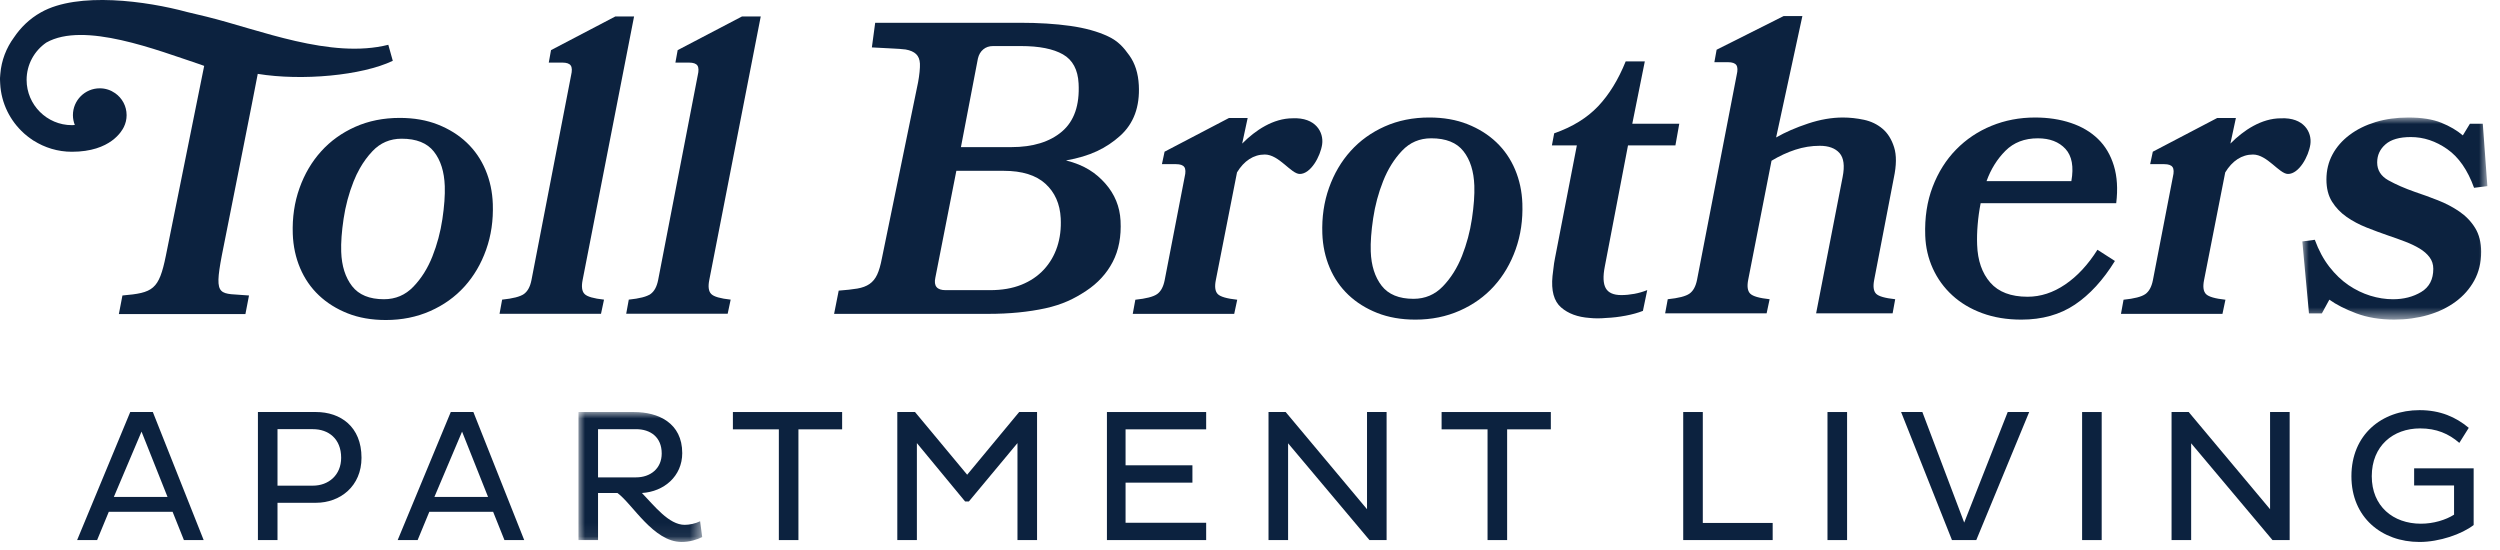
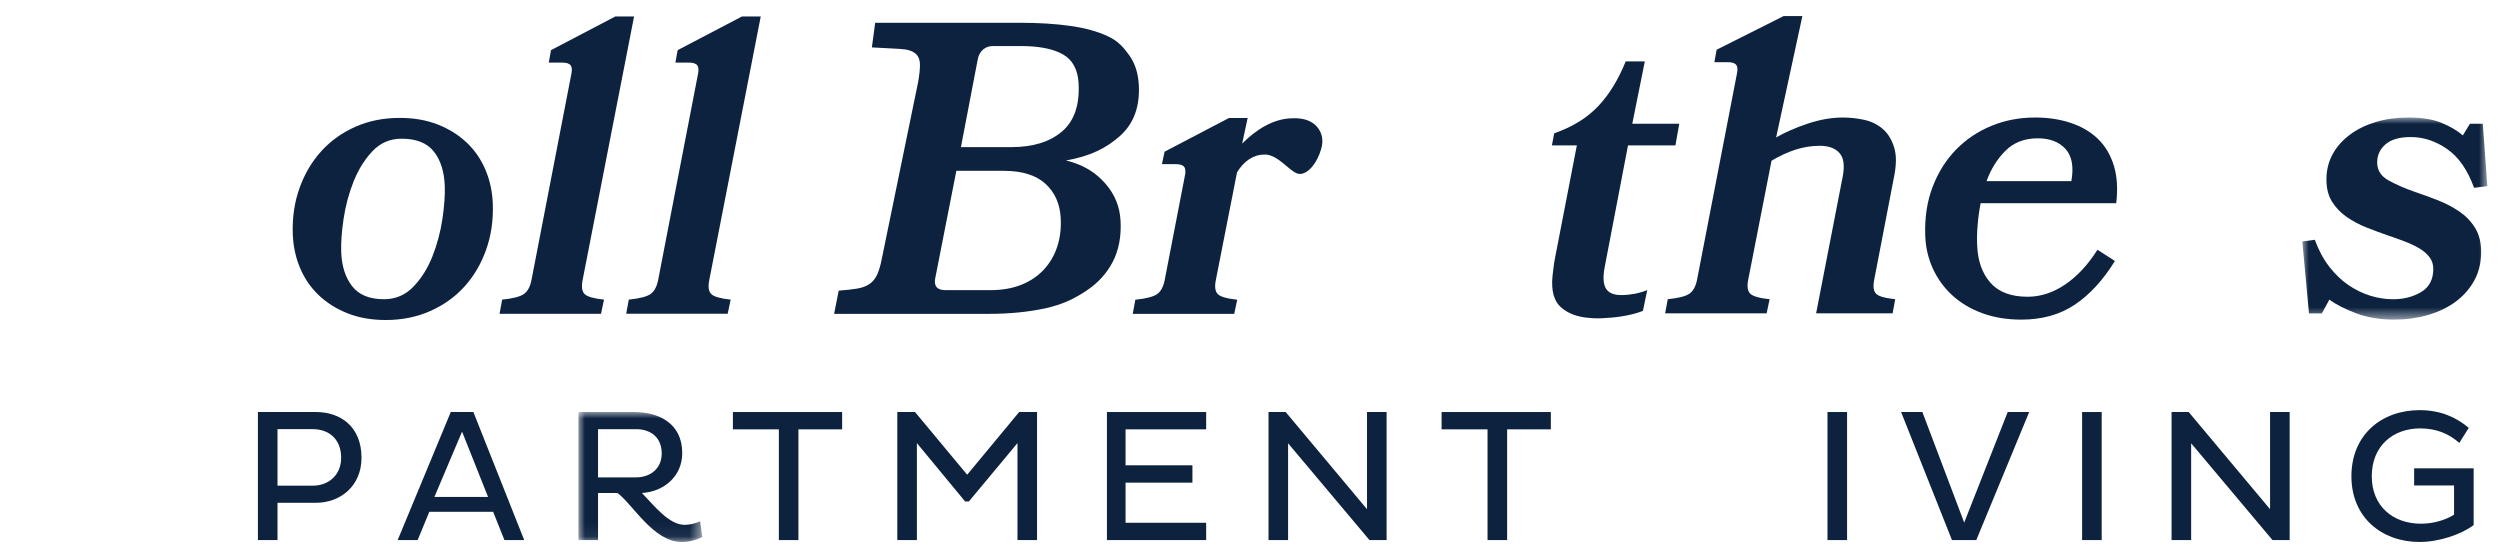
<svg xmlns="http://www.w3.org/2000/svg" xmlns:xlink="http://www.w3.org/1999/xlink" width="191px" height="42px" viewBox="0 0 191 42" version="1.1">
  <title>Group 54</title>
  <defs>
    <polygon id="path-1" points="7.10542736e-15 1.77635684e-15 9.454 1.77635684e-15 9.454 9.928 7.10542736e-15 9.928" />
    <polygon id="path-3" points="0 0 14.138 0 14.138 15.44 0 15.44" />
  </defs>
  <g id="Full-UI" stroke="none" stroke-width="1" fill="none" fill-rule="evenodd">
    <g id="About---Leadership-2.0-detail" transform="translate(-80, -41)">
      <g id="Group-54" transform="translate(80, 41)">
        <polygon id="Fill-1" fill="#0c223f" points="159.073 41.262 160.569 41.262 160.569 31.479 159.073 31.479" />
        <polygon id="Fill-2" fill="#0c223f" points="139.62 41.262 141.117 41.262 141.117 31.479 139.62 31.479" />
        <polygon id="Fill-3" fill="#0c223f" points="153.389 31.479 150.065 39.926 146.869 31.479 145.244 31.479 149.13 41.262 150.988 41.262 155.03 31.479" />
        <polygon id="Fill-4" fill="#0c223f" points="173.433 31.479 173.433 38.904 167.216 31.479 165.907 31.479 165.907 41.262 167.404 41.262 167.404 33.868 173.619 41.262 174.93 41.262 174.93 31.479" />
        <g id="Group-53">
          <path d="M188.987,35.781 L184.44,35.781 L184.44,37.09 L187.49,37.09 L187.49,39.321 C186.857,39.722 185.922,40.011 184.958,40.011 C182.829,40.011 181.203,38.673 181.203,36.385 C181.203,34.068 182.829,32.73 184.9,32.73 C186.137,32.73 187.087,33.133 187.892,33.837 L188.613,32.687 C187.633,31.867 186.44,31.335 184.857,31.335 C181.964,31.335 179.648,33.206 179.648,36.385 C179.648,39.534 181.962,41.404 184.852,41.406 L184.865,41.406 C186.36,41.404 188.082,40.816 188.987,40.111 L188.987,35.781 Z" id="Fill-5" fill="#0c223f" />
-           <path d="M8.698,37.967 L10.813,32.976 L12.799,37.967 L8.698,37.967 Z M9.95,31.479 L5.892,41.262 L7.419,41.262 L8.311,39.104 L13.187,39.104 L14.051,41.262 L15.56,41.262 L11.677,31.479 L9.95,31.479 Z" id="Fill-7" fill="#0c223f" />
          <path d="M23.906,37.104 L21.201,37.104 L21.201,32.788 L23.906,32.788 C25.1,32.788 26.064,33.521 26.064,34.974 C26.064,36.298 25.1,37.104 23.906,37.104 M24.136,31.478 L19.705,31.478 L19.705,41.262 L21.201,41.262 L21.201,38.413 L24.136,38.413 C26.007,38.413 27.619,37.132 27.619,34.974 C27.619,32.586 26.007,31.478 24.136,31.478" id="Fill-9" fill="#0c223f" />
          <polygon id="Fill-11" fill="#0c223f" points="55.993 32.802 59.504 32.802 59.504 41.262 61 41.262 61 32.802 64.339 32.802 64.339 31.479 55.993 31.479" />
          <g id="Group-15" transform="translate(44.194, 31.479)">
            <mask id="mask-2" fill="white">
              <use xlink:href="#path-1" />
            </mask>
            <g id="Clip-14" />
            <path d="M1.496,4.992 L1.496,1.31 L4.404,1.31 C5.497,1.31 6.361,1.914 6.361,3.165 C6.361,4.317 5.497,4.992 4.404,4.992 L1.496,4.992 Z M9.295,8.345 C8.95,8.517 8.491,8.619 8.116,8.619 C6.907,8.619 5.799,7.165 4.849,6.186 C6.533,6.086 7.929,4.906 7.929,3.138 C7.929,0.835 6.101,1.77635684e-15 4.244,1.77635684e-15 L7.10542736e-15,1.77635684e-15 L7.10542736e-15,9.783 L1.496,9.783 L1.496,6.186 L2.979,6.186 C4.13,7.021 5.725,9.926 7.882,9.928 L7.887,9.928 C8.492,9.928 9.052,9.755 9.454,9.554 L9.295,8.345 Z" id="Fill-13" fill="#0c223f" mask="url(#mask-2)" />
          </g>
          <polygon id="Fill-16" fill="#0c223f" points="84.569 41.262 92.151 41.262 92.151 39.939 85.993 39.939 85.993 36.874 91.101 36.874 91.101 35.549 85.993 35.549 85.993 32.802 92.151 32.802 92.151 31.479 84.569 31.479" />
          <polygon id="Fill-18" fill="#0c223f" points="73.892 36.269 69.907 31.478 68.554 31.478 68.554 41.261 70.05 41.261 70.05 33.852 73.735 38.313 74.021 38.313 77.735 33.852 77.735 41.261 79.231 41.261 79.231 31.478 77.864 31.478" />
          <polygon id="Fill-20" fill="#0c223f" points="110.138 32.802 113.649 32.802 113.649 41.262 115.145 41.262 115.145 32.802 118.484 32.802 118.484 31.479 110.138 31.479" />
          <path d="M33.188,37.967 L35.302,32.976 L37.288,37.967 L33.188,37.967 Z M34.439,31.479 L30.382,41.262 L31.907,41.262 L32.799,39.104 L37.676,39.104 L38.54,41.262 L40.05,41.262 L36.166,31.479 L34.439,31.479 Z" id="Fill-22" fill="#0c223f" />
          <polygon id="Fill-24" fill="#0c223f" points="104.44 38.903 98.225 31.478 96.915 31.478 96.915 41.261 98.41 41.261 98.41 33.867 104.627 41.261 105.936 41.261 105.936 31.478 104.44 31.478" />
-           <polygon id="Fill-26" fill="#0c223f" points="130.094 31.478 128.598 31.478 128.598 41.261 135.432 41.261 135.432 39.953 130.094 39.953" />
          <path d="M158.252,13.838 L151.772,13.838 C152.1,12.928 152.581,12.155 153.215,11.52 C153.85,10.884 154.675,10.567 155.691,10.567 C156.602,10.567 157.305,10.837 157.802,11.376 C158.297,11.917 158.446,12.738 158.252,13.838 M160.285,10.614 C159.726,10.073 159.034,9.666 158.208,9.391 C157.383,9.115 156.474,8.978 155.477,8.978 C154.292,8.978 153.181,9.19 152.149,9.613 C151.114,10.037 150.214,10.641 149.447,11.425 C148.68,12.208 148.083,13.156 147.656,14.268 C147.23,15.38 147.04,16.624 147.088,18.001 C147.119,18.89 147.311,19.727 147.667,20.511 C148.024,21.294 148.518,21.978 149.153,22.56 C149.787,23.143 150.549,23.598 151.44,23.926 C152.331,24.254 153.327,24.419 154.429,24.419 C156.018,24.419 157.381,24.037 158.518,23.275 C159.656,22.512 160.678,21.4 161.579,19.939 L160.246,19.081 C159.524,20.225 158.702,21.109 157.781,21.734 C156.861,22.359 155.904,22.671 154.907,22.671 C153.637,22.671 152.686,22.311 152.059,21.591 C151.429,20.87 151.094,19.906 151.053,18.7 C151.035,18.212 151.048,17.699 151.094,17.158 C151.137,16.619 151.214,16.073 151.322,15.523 L161.679,15.523 C161.81,14.442 161.751,13.489 161.5,12.663 C161.249,11.838 160.844,11.154 160.285,10.614" id="Fill-28" fill="#0c223f" />
          <g id="Group-32" transform="translate(175.897, 8.978)">
            <mask id="mask-4" fill="white">
              <use xlink:href="#path-3" />
            </mask>
            <g id="Clip-31" />
            <path d="M8.292,1.493 C9.267,1.493 10.193,1.8 11.072,2.415 C11.951,3.029 12.634,4.014 13.121,5.37 L14.138,5.242 L13.788,0.476 L12.804,0.476 L12.264,1.366 C11.819,0.985 11.268,0.662 10.611,0.397 C9.955,0.132 9.119,0 8.102,0 C7.191,0 6.355,0.116 5.591,0.349 C4.829,0.583 4.167,0.911 3.605,1.335 C3.045,1.758 2.61,2.256 2.304,2.827 C1.997,3.399 1.842,4.035 1.842,4.734 C1.842,5.412 1.986,5.977 2.272,6.433 C2.558,6.889 2.928,7.275 3.384,7.593 C3.839,7.911 4.347,8.181 4.908,8.404 C5.47,8.626 6.025,8.833 6.576,9.022 C7.022,9.172 7.451,9.324 7.863,9.484 C8.276,9.642 8.642,9.817 8.959,10.008 C9.277,10.199 9.531,10.42 9.721,10.675 C9.913,10.93 10.007,11.225 10.007,11.564 C10.007,12.369 9.7,12.957 9.086,13.328 C8.471,13.698 7.752,13.884 6.926,13.884 C6.355,13.884 5.777,13.794 5.194,13.614 C4.611,13.433 4.056,13.164 3.526,12.804 C2.998,12.443 2.51,11.977 2.065,11.405 C1.621,10.834 1.249,10.145 0.954,9.341 L0,9.468 L0.508,14.965 L1.493,14.965 L2.065,13.916 C2.594,14.297 3.283,14.646 4.13,14.965 C4.977,15.282 5.941,15.44 7.022,15.44 C7.932,15.44 8.789,15.323 9.595,15.091 C10.399,14.858 11.105,14.518 11.708,14.074 C12.311,13.63 12.787,13.09 13.137,12.454 C13.486,11.819 13.662,11.088 13.662,10.262 C13.662,9.542 13.507,8.932 13.201,8.435 C12.893,7.937 12.491,7.519 11.993,7.18 C11.496,6.842 10.95,6.555 10.357,6.323 C9.764,6.09 9.182,5.878 8.61,5.687 C7.826,5.412 7.148,5.115 6.576,4.798 C6.005,4.479 5.719,4.024 5.719,3.431 C5.719,2.881 5.93,2.42 6.355,2.05 C6.778,1.679 7.423,1.493 8.292,1.493" id="Fill-30" fill="#0c223f" mask="url(#mask-4)" />
          </g>
          <path d="M144.689,13.585 C144.893,12.631 144.9,11.854 144.709,11.249 C144.519,10.646 144.225,10.175 143.825,9.836 C143.426,9.497 142.953,9.27 142.408,9.152 C141.862,9.036 141.323,8.978 140.794,8.978 C139.947,8.978 139.06,9.131 138.134,9.439 C137.207,9.746 136.394,10.101 135.695,10.503 L137.702,1.226 L136.272,1.226 L131.15,3.799 L130.978,4.752 L132.026,4.752 C132.344,4.752 132.554,4.827 132.658,4.975 C132.76,5.123 132.769,5.377 132.681,5.737 L129.656,21.368 C129.556,21.876 129.363,22.232 129.077,22.433 C128.791,22.635 128.237,22.777 127.416,22.861 L127.217,23.941 L134.97,23.941 L135.199,22.861 C134.411,22.777 133.916,22.635 133.715,22.433 C133.514,22.232 133.464,21.876 133.564,21.368 L135.344,12.281 C135.939,11.922 136.544,11.641 137.158,11.44 C137.772,11.238 138.398,11.139 139.032,11.139 C139.71,11.139 140.212,11.324 140.539,11.693 C140.865,12.065 140.945,12.675 140.777,13.522 L138.751,23.941 L144.596,23.941 L144.793,22.861 C144.006,22.777 143.516,22.635 143.326,22.433 C143.135,22.232 143.09,21.876 143.191,21.368 L144.689,13.585 Z" id="Fill-33" fill="#0c223f" />
          <path d="M44.511,21.399 L48.444,1.256 L47.014,1.256 L42.098,3.83 L41.926,4.783 L42.974,4.783 C43.291,4.783 43.502,4.858 43.604,5.005 C43.708,5.153 43.715,5.408 43.629,5.768 L40.604,21.399 C40.504,21.907 40.31,22.262 40.024,22.463 C39.738,22.666 39.185,22.807 38.363,22.892 L38.165,23.972 L45.917,23.972 L46.147,22.892 C45.358,22.807 44.864,22.666 44.662,22.463 C44.462,22.262 44.411,21.907 44.511,21.399" id="Fill-35" fill="#0c223f" />
          <path d="M123.867,22.544 C123.274,22.544 122.878,22.369 122.68,22.02 C122.482,21.67 122.458,21.114 122.609,20.353 L124.38,11.106 L128.002,11.106 L128.296,9.455 L124.706,9.455 L125.664,4.69 L124.203,4.69 C123.64,6.087 122.937,7.231 122.095,8.12 C121.252,9.009 120.133,9.698 118.74,10.186 L118.566,11.106 L120.472,11.106 L118.797,19.748 C118.746,20.002 118.711,20.236 118.69,20.447 C118.67,20.658 118.643,20.87 118.612,21.083 C118.501,22.205 118.717,23.004 119.262,23.481 C119.806,23.958 120.534,24.228 121.45,24.291 C121.833,24.333 122.256,24.333 122.72,24.291 C123.205,24.271 123.7,24.212 124.204,24.116 C124.708,24.021 125.146,23.899 125.519,23.751 L125.849,22.163 C125.537,22.289 125.209,22.385 124.863,22.449 C124.516,22.513 124.185,22.544 123.867,22.544" id="Fill-37" fill="#0c223f" />
-           <path d="M19.692,5.644 C23.073,6.194 27.647,5.773 30.009,4.646 L29.668,3.426 L29.679,3.419 C25.273,4.536 19.789,2.258 15.763,1.27 L14.279,0.915 C11.238,0.088 5.966,-0.656 3.138,0.939 C2.236,1.441 1.562,2.127 1.069,2.859 C0.484,3.654 0.109,4.609 0.024,5.648 C0.012,5.756 0.004,5.862 7.10542736e-15,5.962 C7.10542736e-15,5.997 0.001,6.032 0.001,6.067 C0.001,6.08 7.10542736e-15,6.09 7.10542736e-15,6.103 C7.10542736e-15,6.124 0.002,6.145 0.004,6.166 C0.005,6.239 0.008,6.314 0.014,6.39 C0.092,7.892 0.774,9.233 1.824,10.179 C1.844,10.198 1.863,10.216 1.884,10.234 C1.97,10.309 2.059,10.38 2.149,10.451 C2.189,10.481 2.229,10.512 2.27,10.541 C2.348,10.598 2.426,10.654 2.507,10.707 C2.527,10.721 2.546,10.736 2.567,10.749 L2.567,10.743 C3.416,11.281 4.416,11.595 5.492,11.595 C8.474,11.595 9.327,9.977 9.462,9.705 C9.529,9.567 9.582,9.422 9.618,9.27 C9.654,9.119 9.673,8.96 9.673,8.797 C9.673,8.102 9.327,7.49 8.797,7.119 C8.465,6.885 8.06,6.747 7.623,6.747 C6.49,6.747 5.571,7.665 5.571,8.797 C5.571,9.063 5.624,9.317 5.716,9.55 C5.642,9.554 5.568,9.562 5.492,9.562 C3.586,9.562 2.033,8.009 2.033,6.103 C2.033,4.92 2.631,3.876 3.538,3.252 C6.421,1.621 12.01,3.834 15.333,4.936 L15.599,5.034 L12.673,19.531 C12.143,22.141 11.692,22.372 9.354,22.575 L9.081,23.996 L18.75,23.996 L19.024,22.575 C16.781,22.372 16.313,22.835 16.95,19.502 C16.95,19.502 19.613,6.141 19.692,5.644" id="Fill-39" fill="#0c223f" />
-           <path d="M107.991,22.83 C106.885,22.83 106.073,22.496 105.556,21.829 C105.04,21.162 104.763,20.288 104.725,19.208 C104.701,18.509 104.762,17.667 104.909,16.683 C105.056,15.697 105.309,14.749 105.671,13.838 C106.031,12.928 106.512,12.155 107.114,11.519 C107.714,10.884 108.458,10.566 109.344,10.566 C110.47,10.566 111.291,10.894 111.807,11.552 C112.324,12.208 112.6,13.086 112.639,14.187 C112.664,14.887 112.602,15.728 112.456,16.714 C112.309,17.699 112.055,18.647 111.696,19.557 C111.335,20.468 110.849,21.241 110.237,21.877 C109.625,22.512 108.877,22.83 107.991,22.83 M114.145,21.86 C114.861,21.066 115.413,20.129 115.797,19.049 C116.181,17.968 116.352,16.804 116.309,15.554 C116.277,14.622 116.09,13.754 115.75,12.949 C115.41,12.144 114.932,11.451 114.319,10.868 C113.705,10.285 112.97,9.825 112.113,9.486 C111.257,9.147 110.284,8.977 109.198,8.977 C107.95,8.977 106.816,9.205 105.796,9.66 C104.775,10.116 103.907,10.74 103.19,11.535 C102.473,12.329 101.923,13.267 101.538,14.347 C101.153,15.427 100.983,16.593 101.026,17.842 C101.059,18.773 101.245,19.642 101.585,20.447 C101.925,21.252 102.402,21.945 103.016,22.528 C103.63,23.11 104.366,23.571 105.222,23.91 C106.079,24.248 107.05,24.419 108.138,24.419 C109.365,24.419 110.493,24.19 111.524,23.734 C112.554,23.279 113.428,22.654 114.145,21.86" id="Fill-41" fill="#0c223f" />
          <path d="M77.259,11.24 L73.415,11.24 L74.712,4.472 C74.781,4.176 74.918,3.942 75.12,3.774 C75.323,3.603 75.572,3.519 75.87,3.519 L77.998,3.519 C79.396,3.519 80.466,3.731 81.209,4.155 C81.951,4.578 82.35,5.319 82.405,6.379 C82.491,8.03 82.068,9.254 81.136,10.048 C80.204,10.842 78.911,11.24 77.259,11.24 M80.772,18.848 C80.552,19.516 80.212,20.098 79.751,20.596 C79.289,21.094 78.717,21.481 78.032,21.756 C77.348,22.031 76.55,22.168 75.64,22.168 L72.24,22.168 C71.584,22.168 71.322,21.851 71.46,21.216 L73.065,13.051 L76.687,13.051 C78.085,13.051 79.145,13.379 79.868,14.036 C80.59,14.692 80.981,15.571 81.039,16.672 C81.08,17.456 80.99,18.181 80.772,18.848 M85.61,16.863 C85.554,15.783 85.165,14.835 84.445,14.019 C83.723,13.205 82.86,12.617 81.442,12.256 C83.29,11.939 84.53,11.314 85.572,10.382 C86.614,9.449 87.092,8.157 87.006,6.506 C86.957,5.594 86.717,4.838 86.282,4.234 C85.849,3.63 85.439,3.143 84.646,2.773 C83.854,2.402 82.893,2.137 81.762,1.978 C80.63,1.819 79.356,1.74 77.937,1.74 L66.864,1.74 L66.611,3.622 C67.164,3.665 68.841,3.717 69.193,3.781 C69.546,3.844 69.811,3.961 69.99,4.131 C70.168,4.3 70.266,4.544 70.283,4.861 C70.299,5.178 70.242,5.749 70.143,6.279 L67.379,19.726 C67.279,20.255 67.159,20.675 67.015,20.981 C66.873,21.288 66.678,21.526 66.433,21.696 C66.189,21.865 65.877,21.981 65.499,22.046 C65.121,22.109 64.647,22.162 64.077,22.204 L63.725,23.979 L75.512,23.979 C77.121,23.979 78.576,23.836 79.874,23.552 C81.172,23.265 82.067,22.826 82.968,22.232 C83.869,21.639 84.55,20.898 85.012,20.008 C85.474,19.118 85.674,18.071 85.61,16.863" id="Fill-43" fill="#0c223f" />
          <path d="M54.188,21.399 L58.121,1.256 L56.691,1.256 L51.774,3.83 L51.601,4.783 L52.649,4.783 C52.967,4.783 53.179,4.857 53.281,5.005 C53.384,5.153 53.392,5.408 53.305,5.767 L50.281,21.399 C50.179,21.907 49.986,22.262 49.7,22.463 C49.414,22.665 48.86,22.807 48.039,22.892 L47.842,23.971 L55.594,23.971 L55.823,22.892 C55.035,22.807 54.541,22.665 54.339,22.463 C54.138,22.262 54.087,21.907 54.188,21.399" id="Fill-45" fill="#0c223f" />
          <path d="M101.012,11.027 C101.143,10.111 100.521,8.953 98.755,9.038 C97.287,9.038 95.911,9.946 94.904,10.969 L94.912,10.922 L95.321,9.016 L93.891,9.016 L88.974,11.589 L88.771,12.542 L89.851,12.542 C90.169,12.542 90.379,12.616 90.482,12.763 C90.585,12.913 90.593,13.167 90.506,13.527 L88.981,21.406 C88.881,21.914 88.687,22.269 88.401,22.47 C88.115,22.672 87.562,22.814 86.74,22.899 L86.542,23.979 L94.294,23.979 L94.524,22.899 C93.735,22.814 93.241,22.672 93.04,22.47 C92.839,22.269 92.788,21.914 92.888,21.406 L94.494,13.241 L94.506,13.174 C95.041,12.288 95.775,11.805 96.629,11.805 C97.718,11.805 98.636,13.291 99.303,13.291 C100.143,13.291 100.881,11.943 101.012,11.027" id="Fill-47" fill="#0c223f" />
          <path d="M29.333,22.861 C28.227,22.861 27.415,22.527 26.898,21.86 C26.382,21.192 26.105,20.318 26.068,19.238 C26.043,18.54 26.104,17.698 26.251,16.713 C26.398,15.728 26.651,14.78 27.012,13.869 C27.153,13.514 27.312,13.18 27.489,12.867 C27.766,12.377 28.088,11.938 28.456,11.55 C29.056,10.915 29.8,10.597 30.686,10.597 C31.812,10.597 32.633,10.925 33.149,11.582 C33.666,12.239 33.942,13.118 33.981,14.218 C34.006,14.919 33.944,15.759 33.798,16.745 C33.651,17.729 33.397,18.677 33.037,19.588 C32.677,20.499 32.191,21.272 31.579,21.907 C30.967,22.543 30.219,22.861 29.333,22.861 M35.487,21.891 C36.204,21.097 36.755,20.16 37.139,19.08 C37.524,18 37.694,16.836 37.651,15.585 C37.619,14.653 37.432,13.786 37.092,12.98 C36.752,12.175 36.274,11.482 35.661,10.899 C35.047,10.316 34.312,9.856 33.455,9.517 C32.599,9.178 31.626,9.008 30.54,9.008 C29.292,9.008 28.158,9.236 27.138,9.691 C26.117,10.147 25.248,10.771 24.533,11.566 C23.815,12.36 23.265,13.298 22.88,14.378 C22.495,15.458 22.325,16.624 22.368,17.872 C22.401,18.804 22.587,19.673 22.927,20.478 C23.267,21.282 23.744,21.976 24.358,22.558 C24.972,23.141 25.708,23.602 26.564,23.941 C27.421,24.28 28.392,24.449 29.479,24.449 C30.707,24.449 31.835,24.221 32.867,23.765 C33.896,23.31 34.77,22.685 35.487,21.891" id="Fill-49" fill="#0c223f" />
-           <path d="M174.256,9.039 C172.788,9.039 171.411,9.946 170.404,10.969 L170.413,10.922 L170.822,9.016 L169.392,9.016 L164.475,11.59 L164.272,12.542 L165.351,12.542 C165.669,12.542 165.88,12.616 165.982,12.765 C166.085,12.913 166.094,13.167 166.006,13.526 L164.482,21.406 C164.381,21.915 164.188,22.269 163.901,22.47 C163.615,22.672 163.062,22.815 162.239,22.899 L162.042,23.979 L169.796,23.979 L170.024,22.899 C169.236,22.815 168.742,22.672 168.541,22.47 C168.339,22.269 168.288,21.915 168.389,21.406 L169.994,13.241 L170.006,13.175 C170.542,12.288 171.275,11.806 172.13,11.806 C173.218,11.806 174.137,13.291 174.804,13.291 C175.643,13.291 176.381,11.944 176.512,11.027 C176.643,10.11 176.022,8.953 174.256,9.039" id="Fill-51" fill="#0c223f" />
        </g>
      </g>
    </g>
  </g>
</svg>